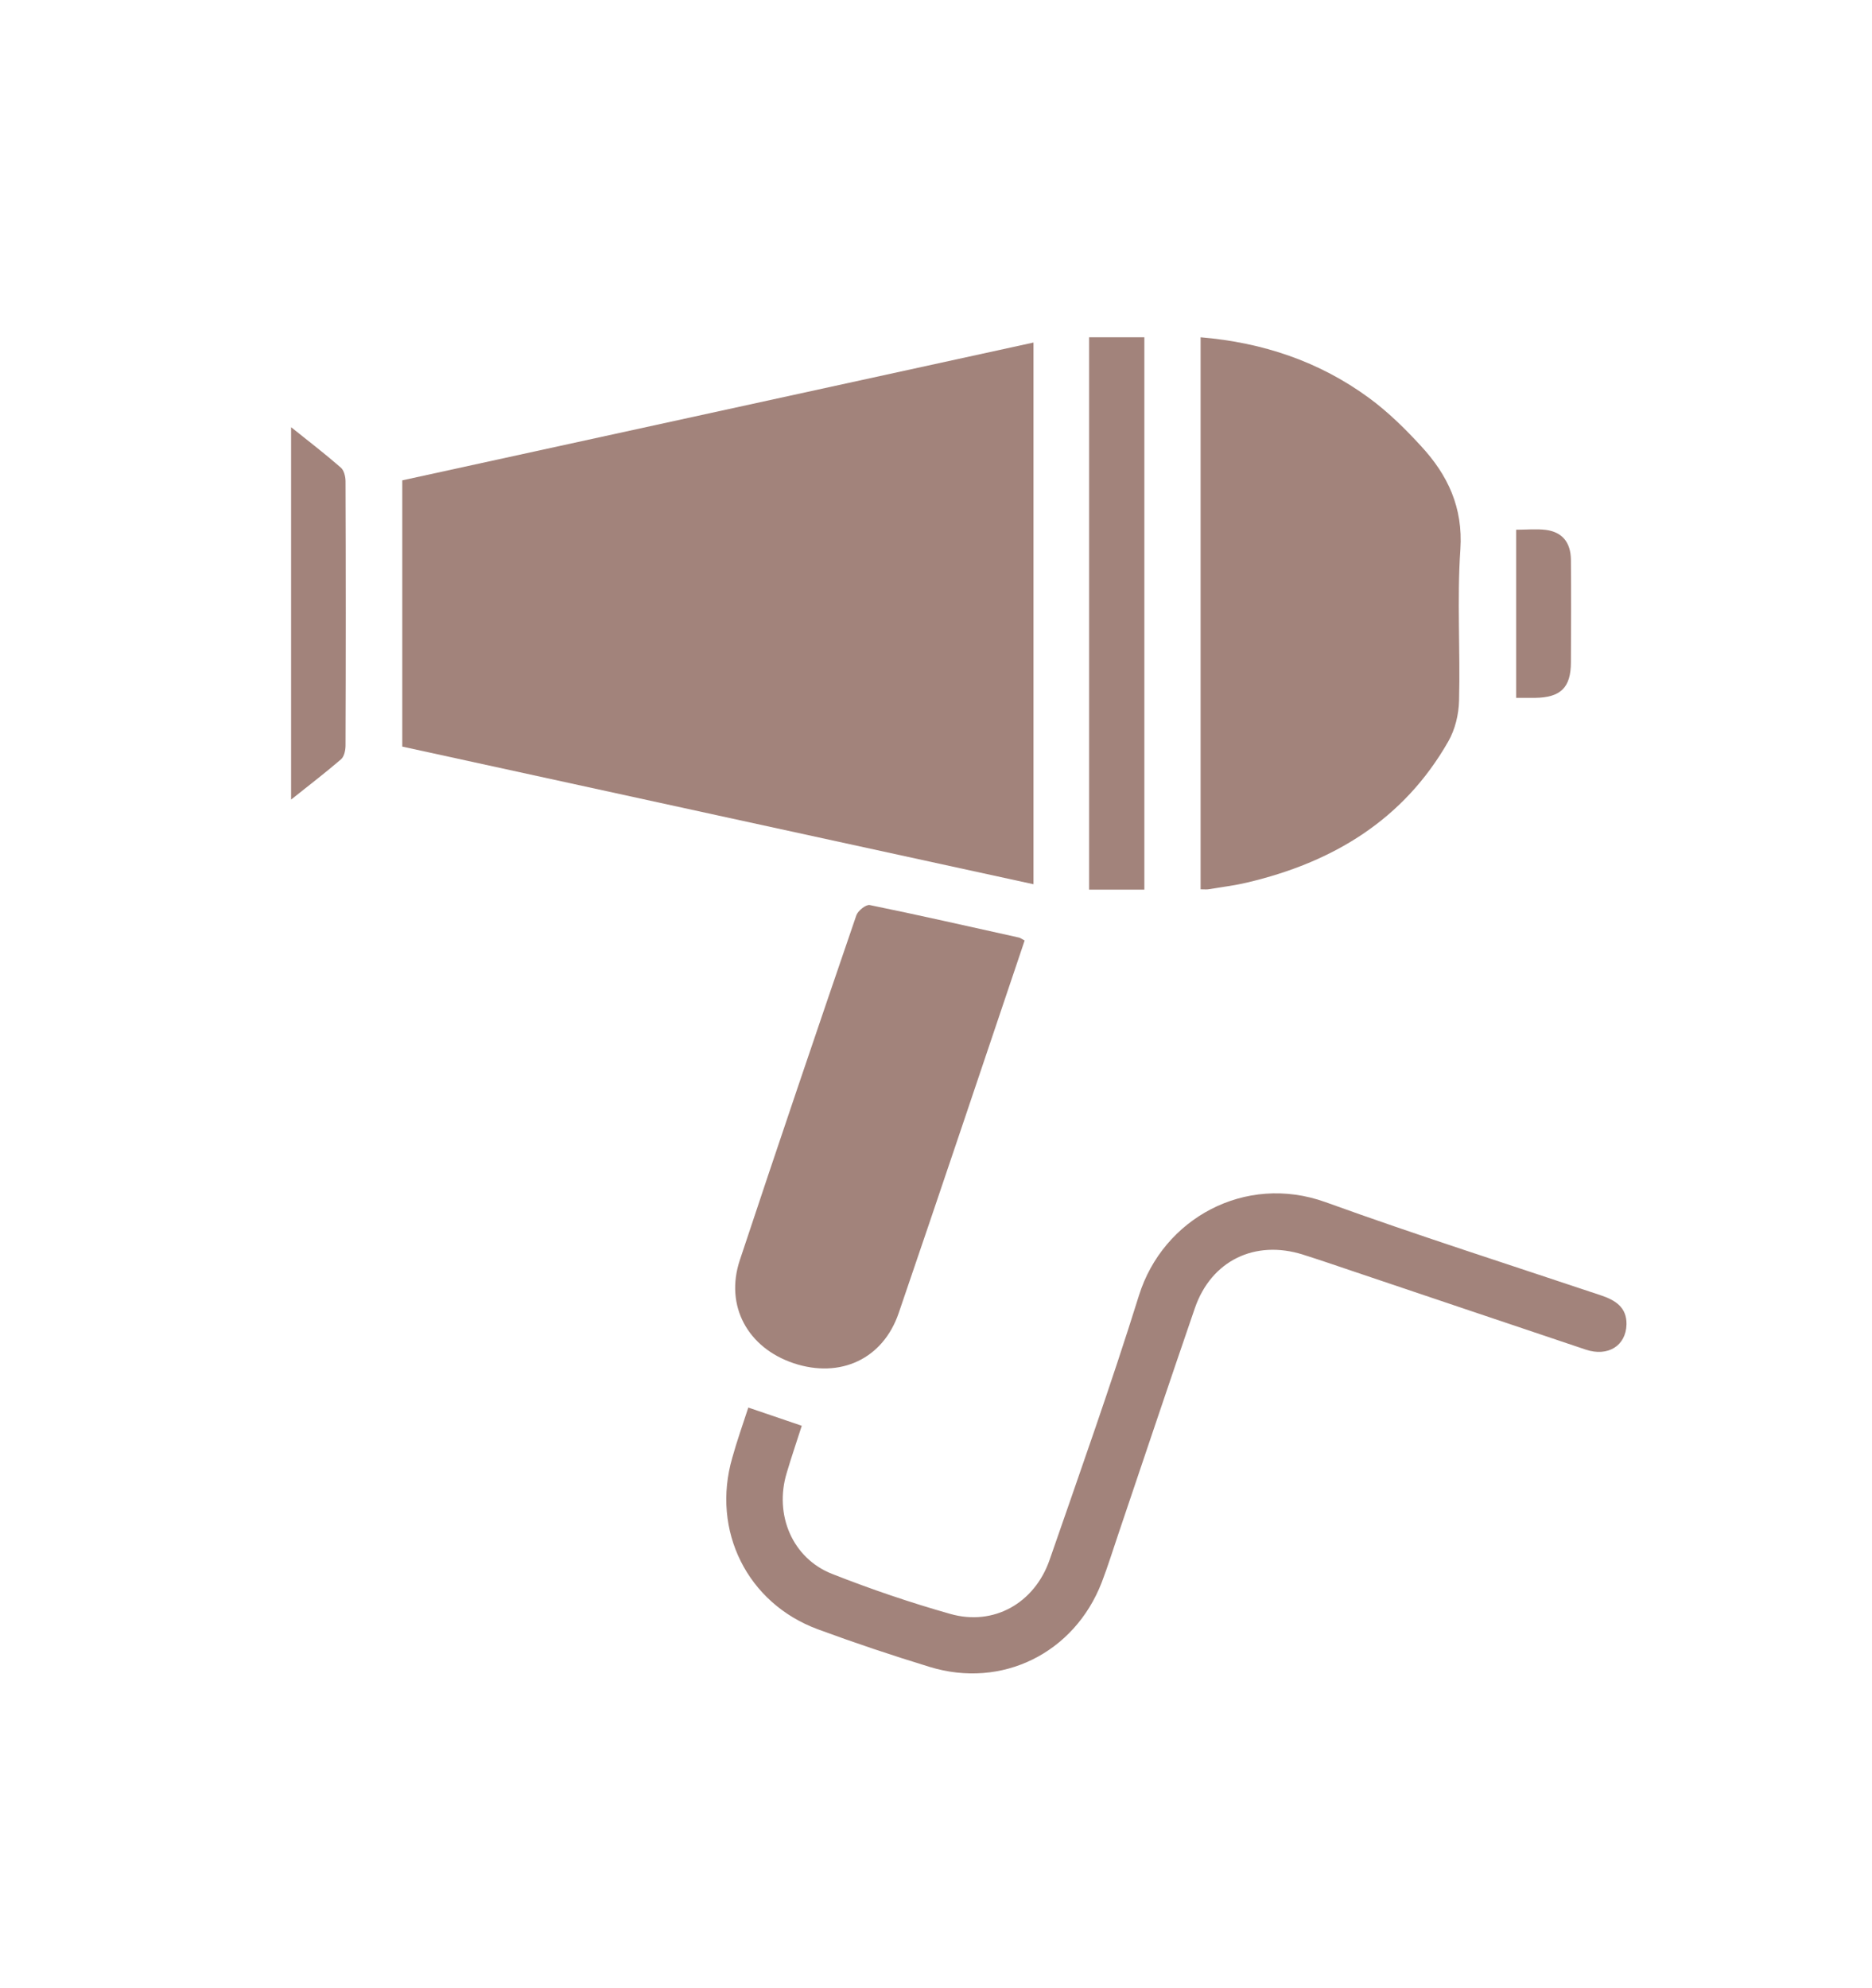
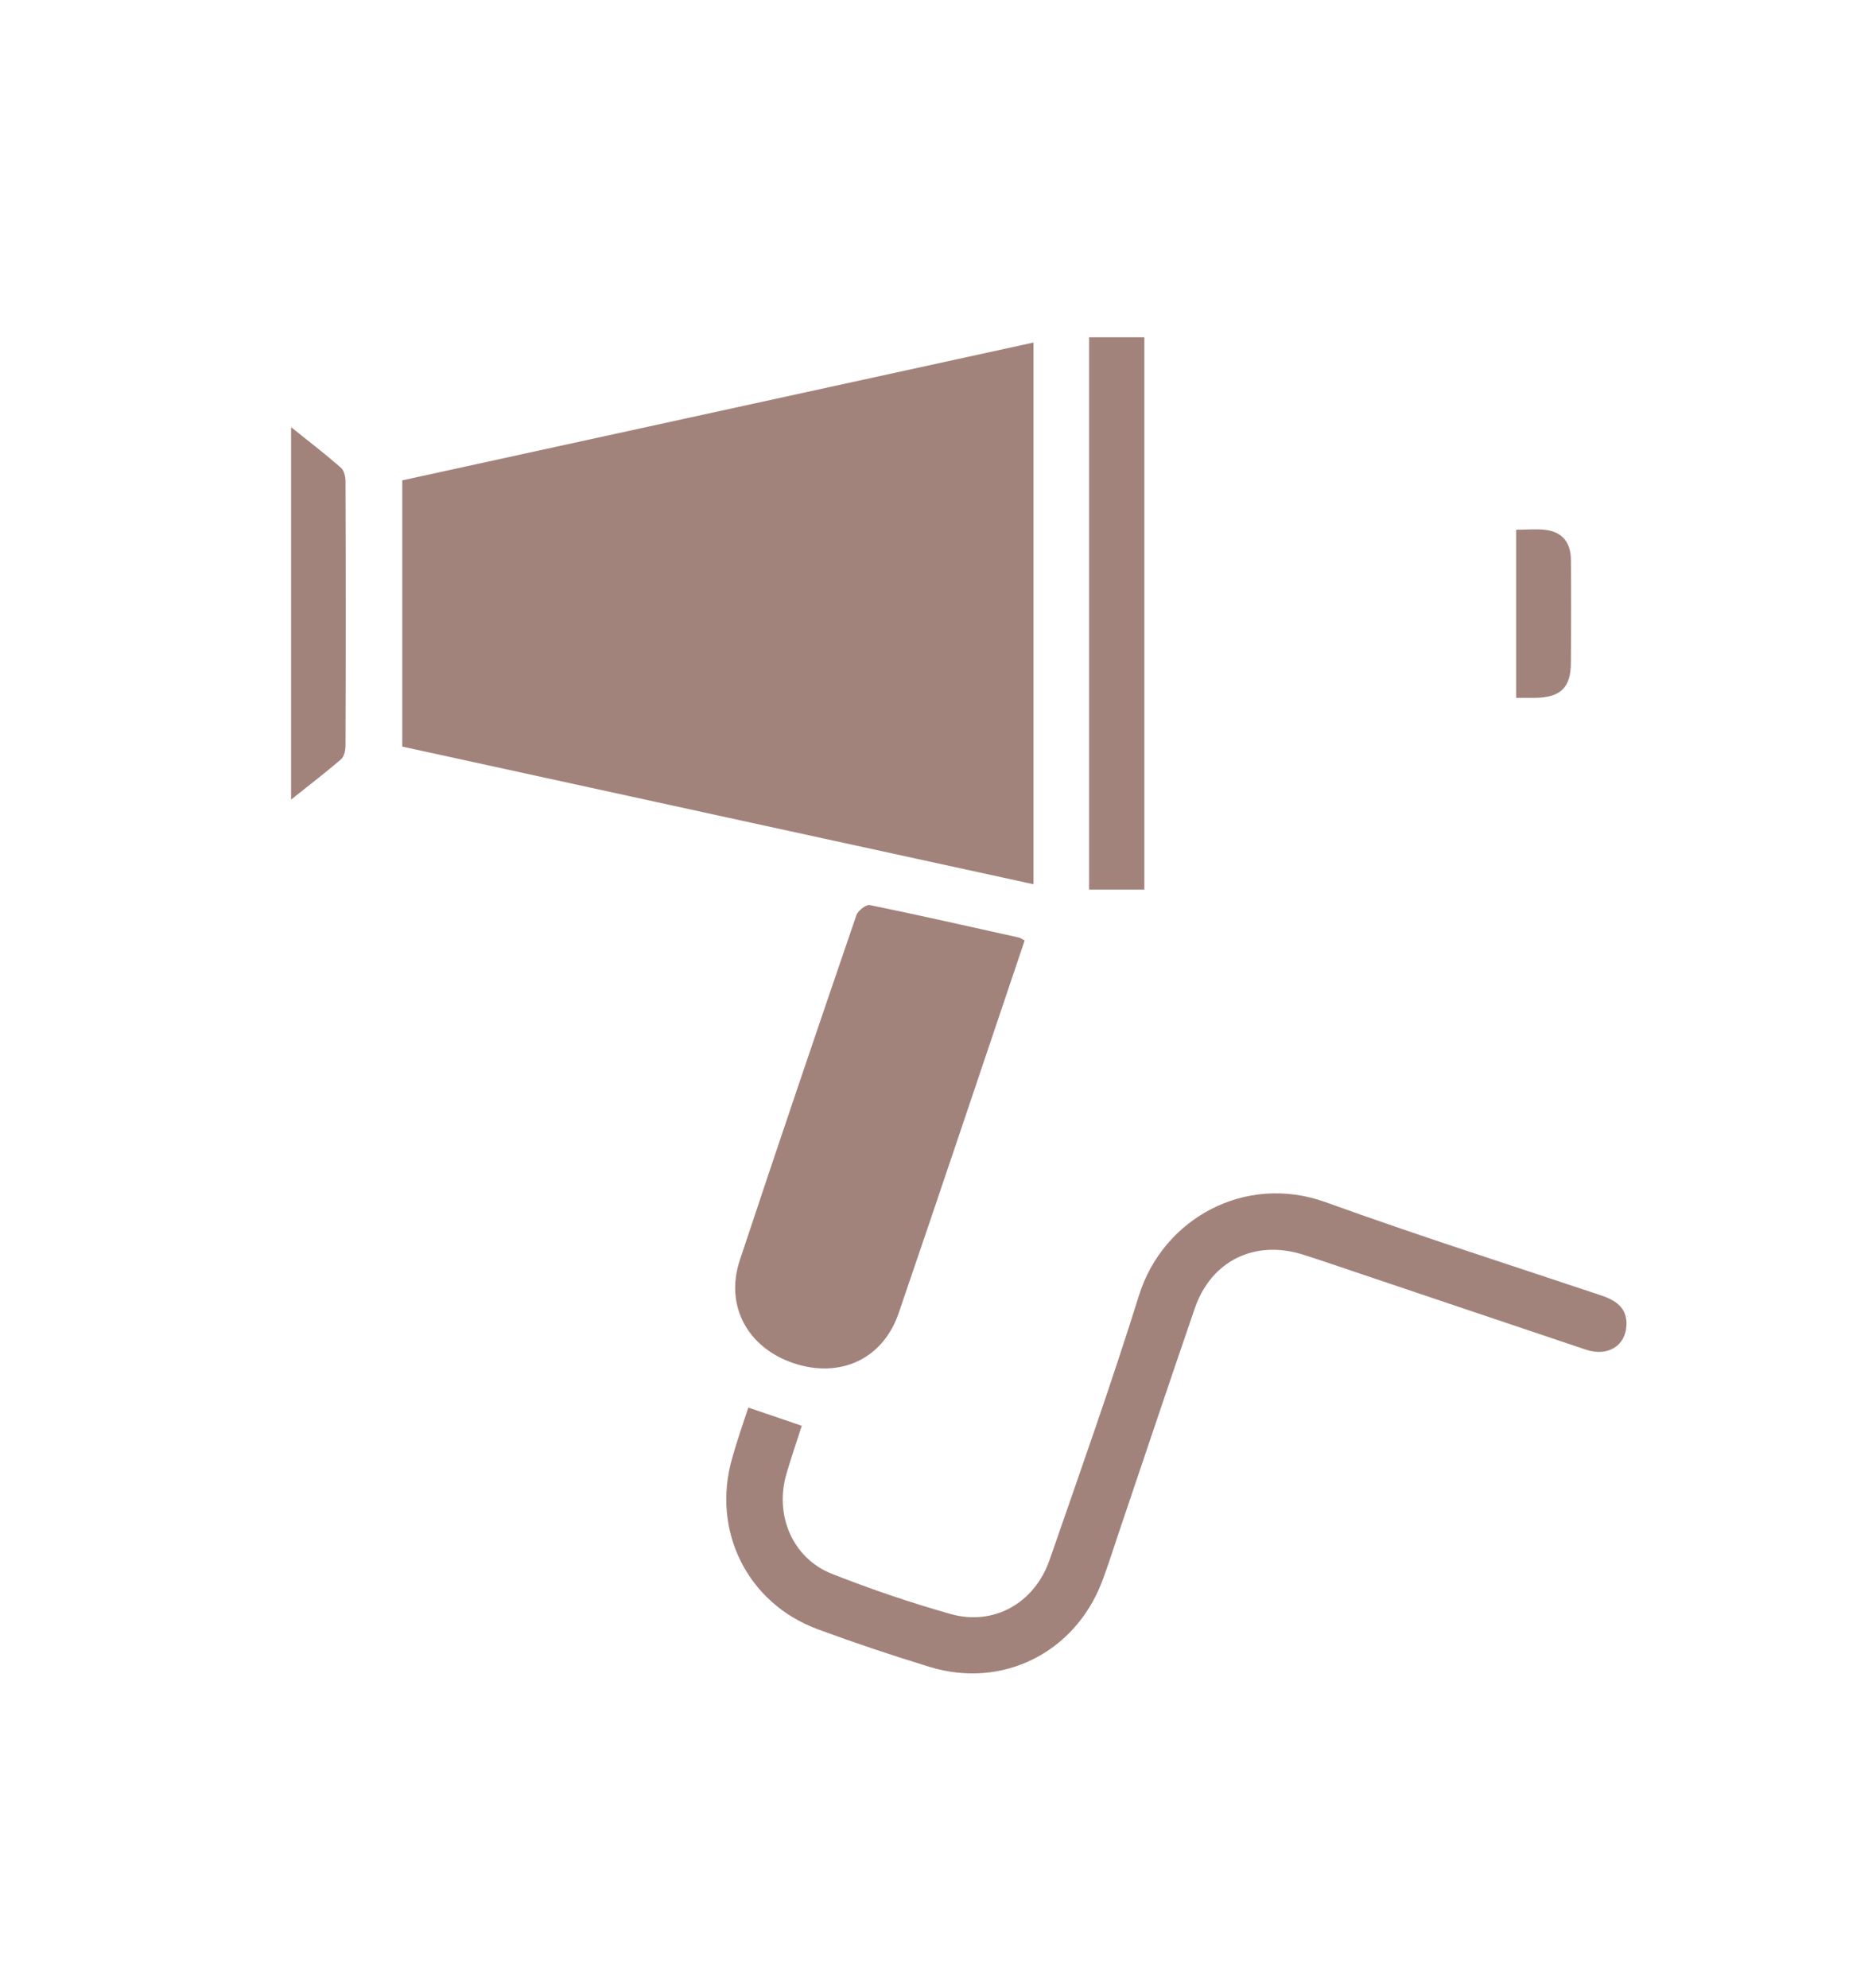
<svg xmlns="http://www.w3.org/2000/svg" id="Capa_1" x="0px" y="0px" viewBox="0 0 114.15 121.17" style="enable-background:new 0 0 114.15 121.17;" xml:space="preserve">
  <style type="text/css">	.st0{fill:#A2837B;}</style>
  <g>
    <path class="st0" d="M63.02,20.88c0,11.05,0,21.93,0,33.02c-12.87-2.8-25.65-5.59-38.49-8.39c0-5.39,0-10.75,0-16.23  C37.3,26.49,50.09,23.7,63.02,20.88z" />
-     <path class="st0" d="M73.21,54.21c0-11.25,0-22.41,0-33.65c3.81,0.32,7.24,1.48,10.26,3.69c1.16,0.85,2.21,1.88,3.18,2.94  c1.63,1.76,2.57,3.74,2.4,6.3c-0.21,3.06,0,6.15-0.08,9.22c-0.02,0.84-0.24,1.76-0.66,2.49c-2.73,4.78-7.04,7.37-12.28,8.6  c-0.75,0.18-1.53,0.27-2.29,0.4C73.61,54.23,73.46,54.21,73.21,54.21z" />
    <path class="st0" d="M62.48,57.33c-2.57,7.62-5.1,15.17-7.68,22.71c-0.96,2.81-3.57,4-6.4,3.06c-2.81-0.94-4.21-3.5-3.29-6.28  c2.33-7.02,4.71-14.03,7.11-21.03c0.1-0.28,0.59-0.67,0.82-0.62c3.04,0.62,6.06,1.31,9.09,1.98  C62.22,57.17,62.31,57.24,62.48,57.33z" />
    <path class="st0" d="M45.63,85.8c1.15,0.39,2.17,0.74,3.26,1.11c-0.3,0.94-0.63,1.9-0.92,2.88c-0.77,2.55,0.35,5.2,2.77,6.15  c2.36,0.93,4.77,1.75,7.21,2.44c2.64,0.75,5.13-0.65,6.05-3.29c1.86-5.36,3.76-10.71,5.45-16.12c1.46-4.68,6.47-7.46,11.38-5.69  c5.56,2.01,11.21,3.81,16.82,5.69c0.86,0.29,1.55,0.73,1.53,1.76c-0.03,1.3-1.13,1.99-2.48,1.54c-4.74-1.59-9.48-3.19-14.23-4.79  c-1-0.34-2-0.68-3.01-1c-2.93-0.93-5.6,0.36-6.6,3.26c-1.57,4.56-3.1,9.14-4.65,13.72c-0.34,1-0.65,2.01-1.03,3  c-1.67,4.31-6.08,6.5-10.49,5.15c-2.29-0.7-4.56-1.46-6.81-2.29c-4.32-1.59-6.51-6.02-5.23-10.45  C44.93,87.86,45.28,86.87,45.63,85.8z" />
    <path class="st0" d="M69.78,54.23c-1.14,0-2.22,0-3.37,0c0-11.24,0-22.43,0-33.67c1.13,0,2.21,0,3.37,0  C69.78,31.74,69.78,42.93,69.78,54.23z" />
    <path class="st0" d="M17.75,48.74c0-7.62,0-15.07,0-22.7c1.1,0.88,2.09,1.64,3.04,2.47c0.19,0.17,0.28,0.55,0.28,0.83  c0.02,5.37,0.02,10.73,0,16.1c0,0.29-0.08,0.67-0.27,0.84C19.85,47.1,18.85,47.86,17.75,48.74z" />
-     <path class="st0" d="M92.45,42.54c0-3.48,0-6.82,0-10.25c0.64,0,1.23-0.06,1.81,0.01c1,0.13,1.52,0.76,1.53,1.82  c0.02,2.08,0.01,4.17,0,6.25c0,1.54-0.62,2.15-2.19,2.17C93.25,42.54,92.91,42.54,92.45,42.54z" />
+     <path class="st0" d="M92.45,42.54c0-3.48,0-6.82,0-10.25c0.64,0,1.23-0.06,1.81,0.01c1,0.13,1.52,0.76,1.53,1.82  c0.02,2.08,0.01,4.17,0,6.25c0,1.54-0.62,2.15-2.19,2.17C93.25,42.54,92.91,42.54,92.45,42.54" />
  </g>
</svg>